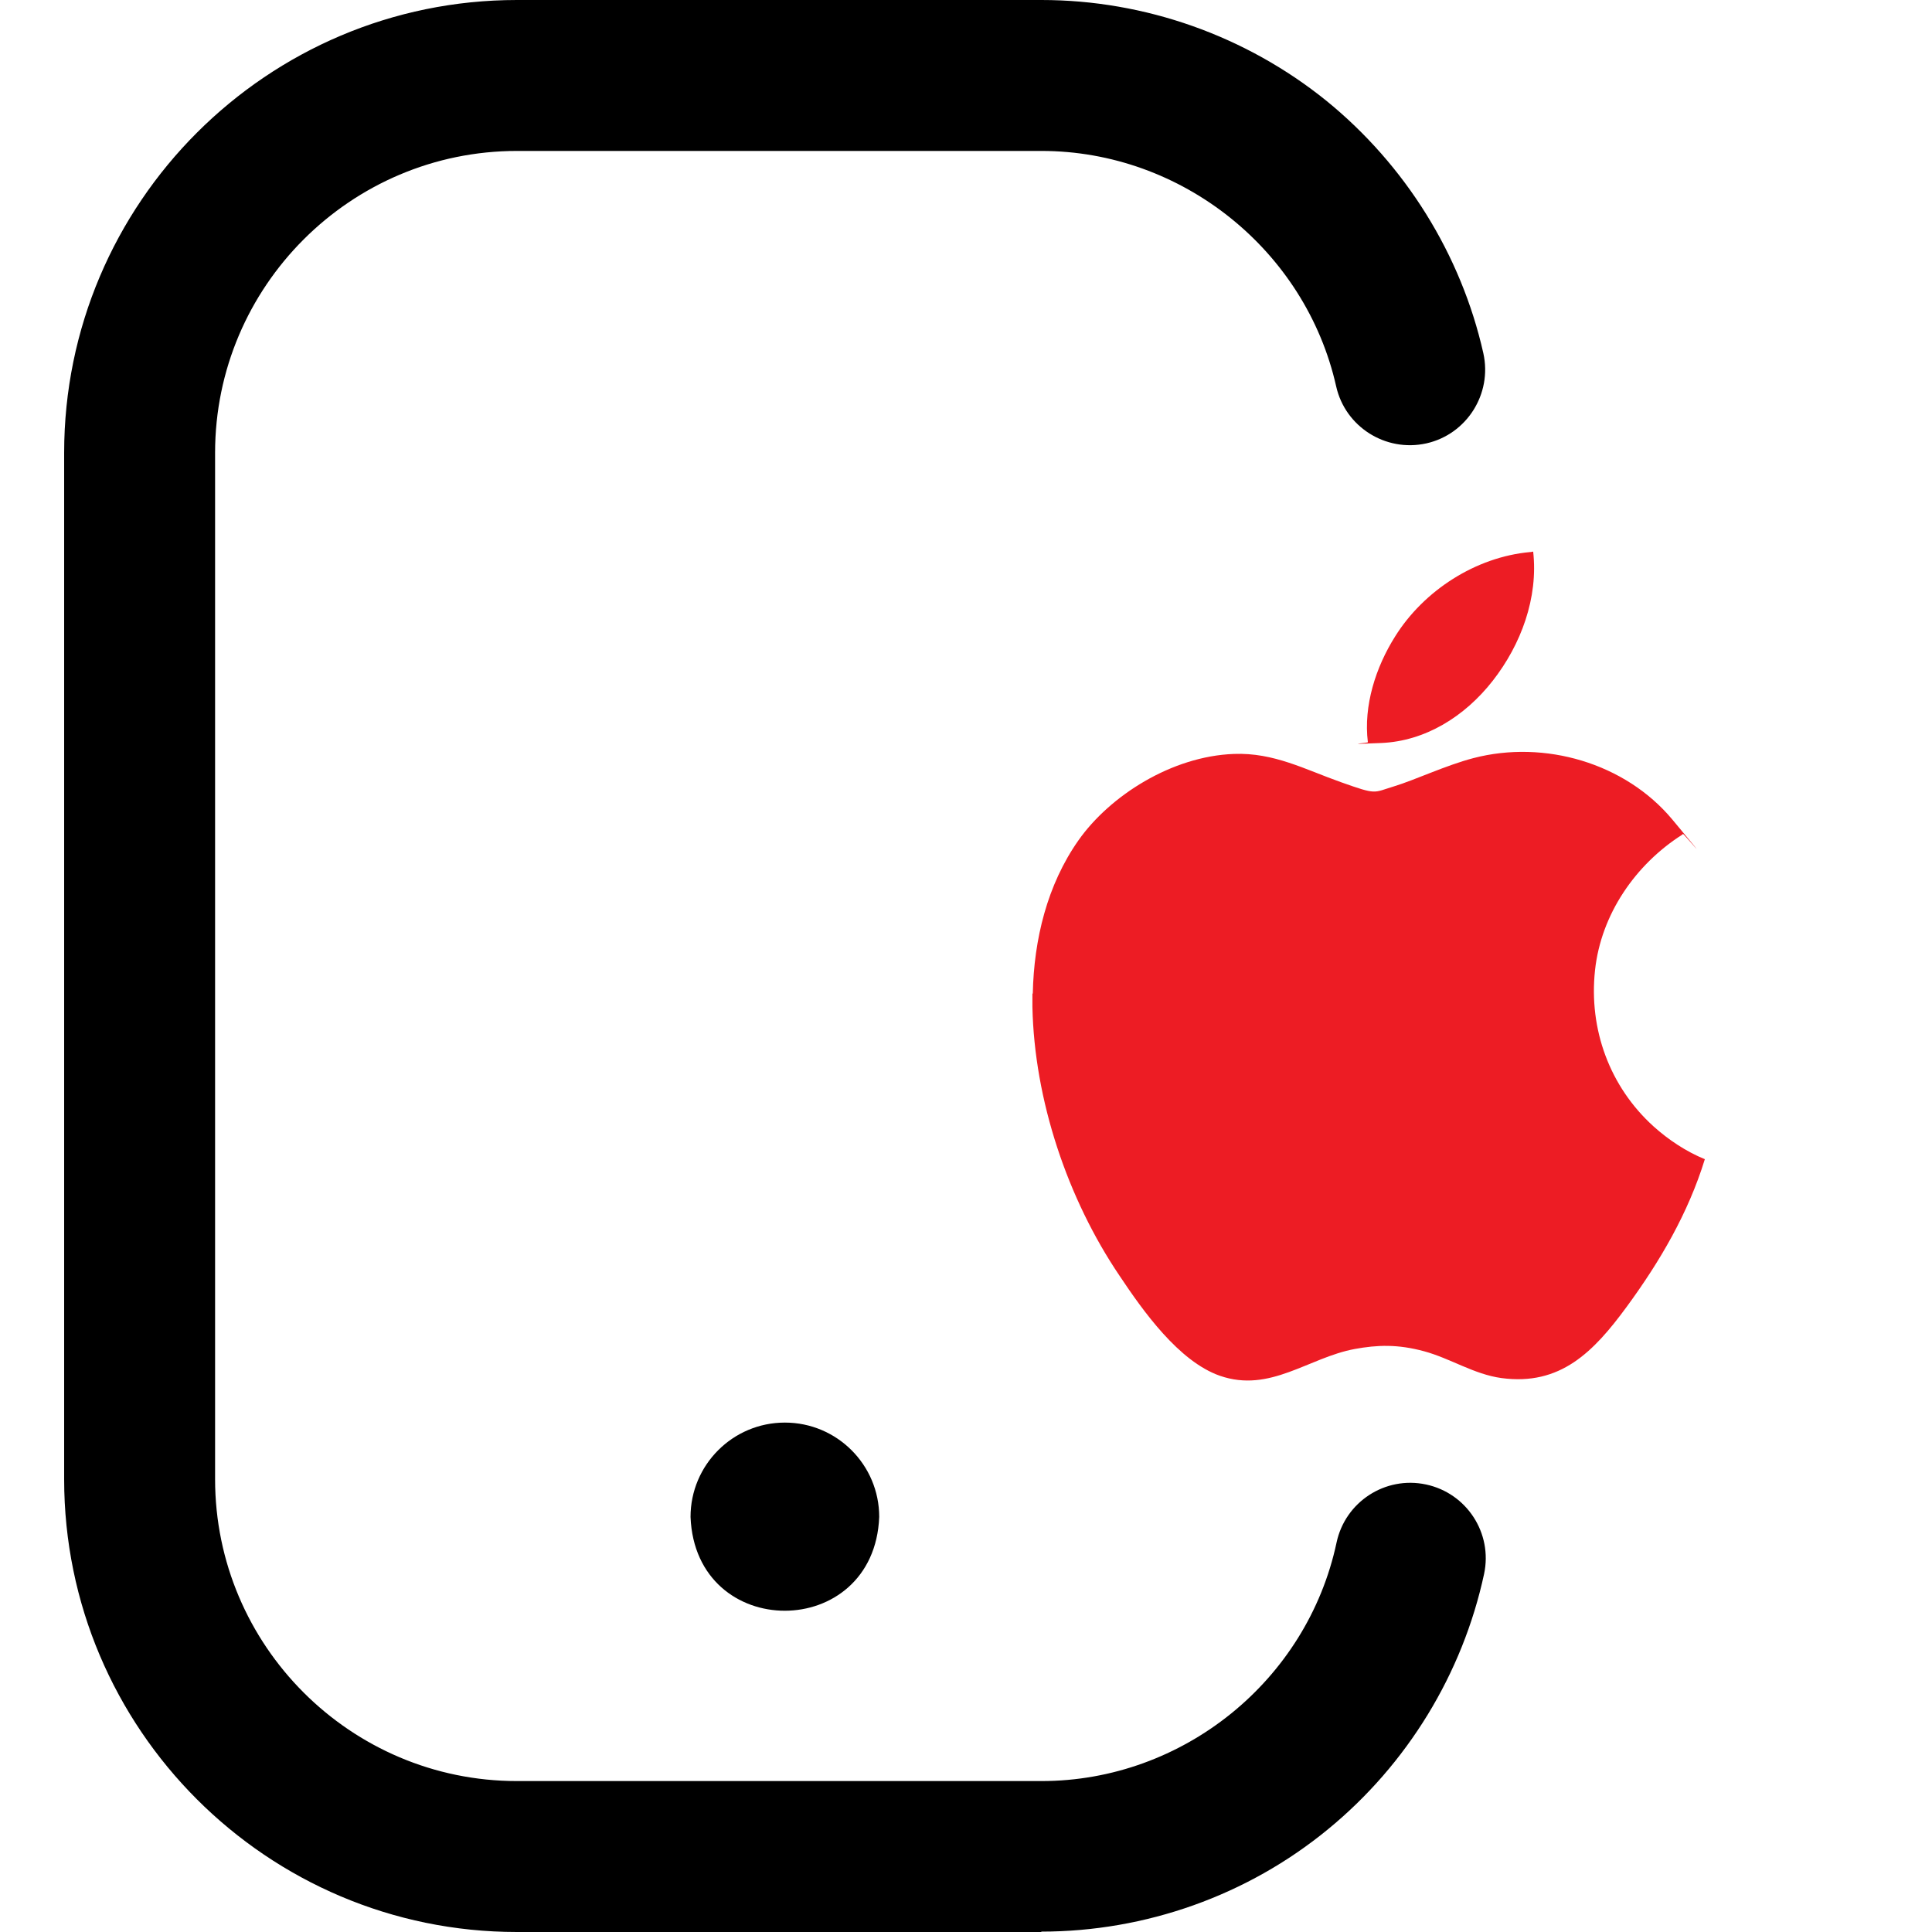
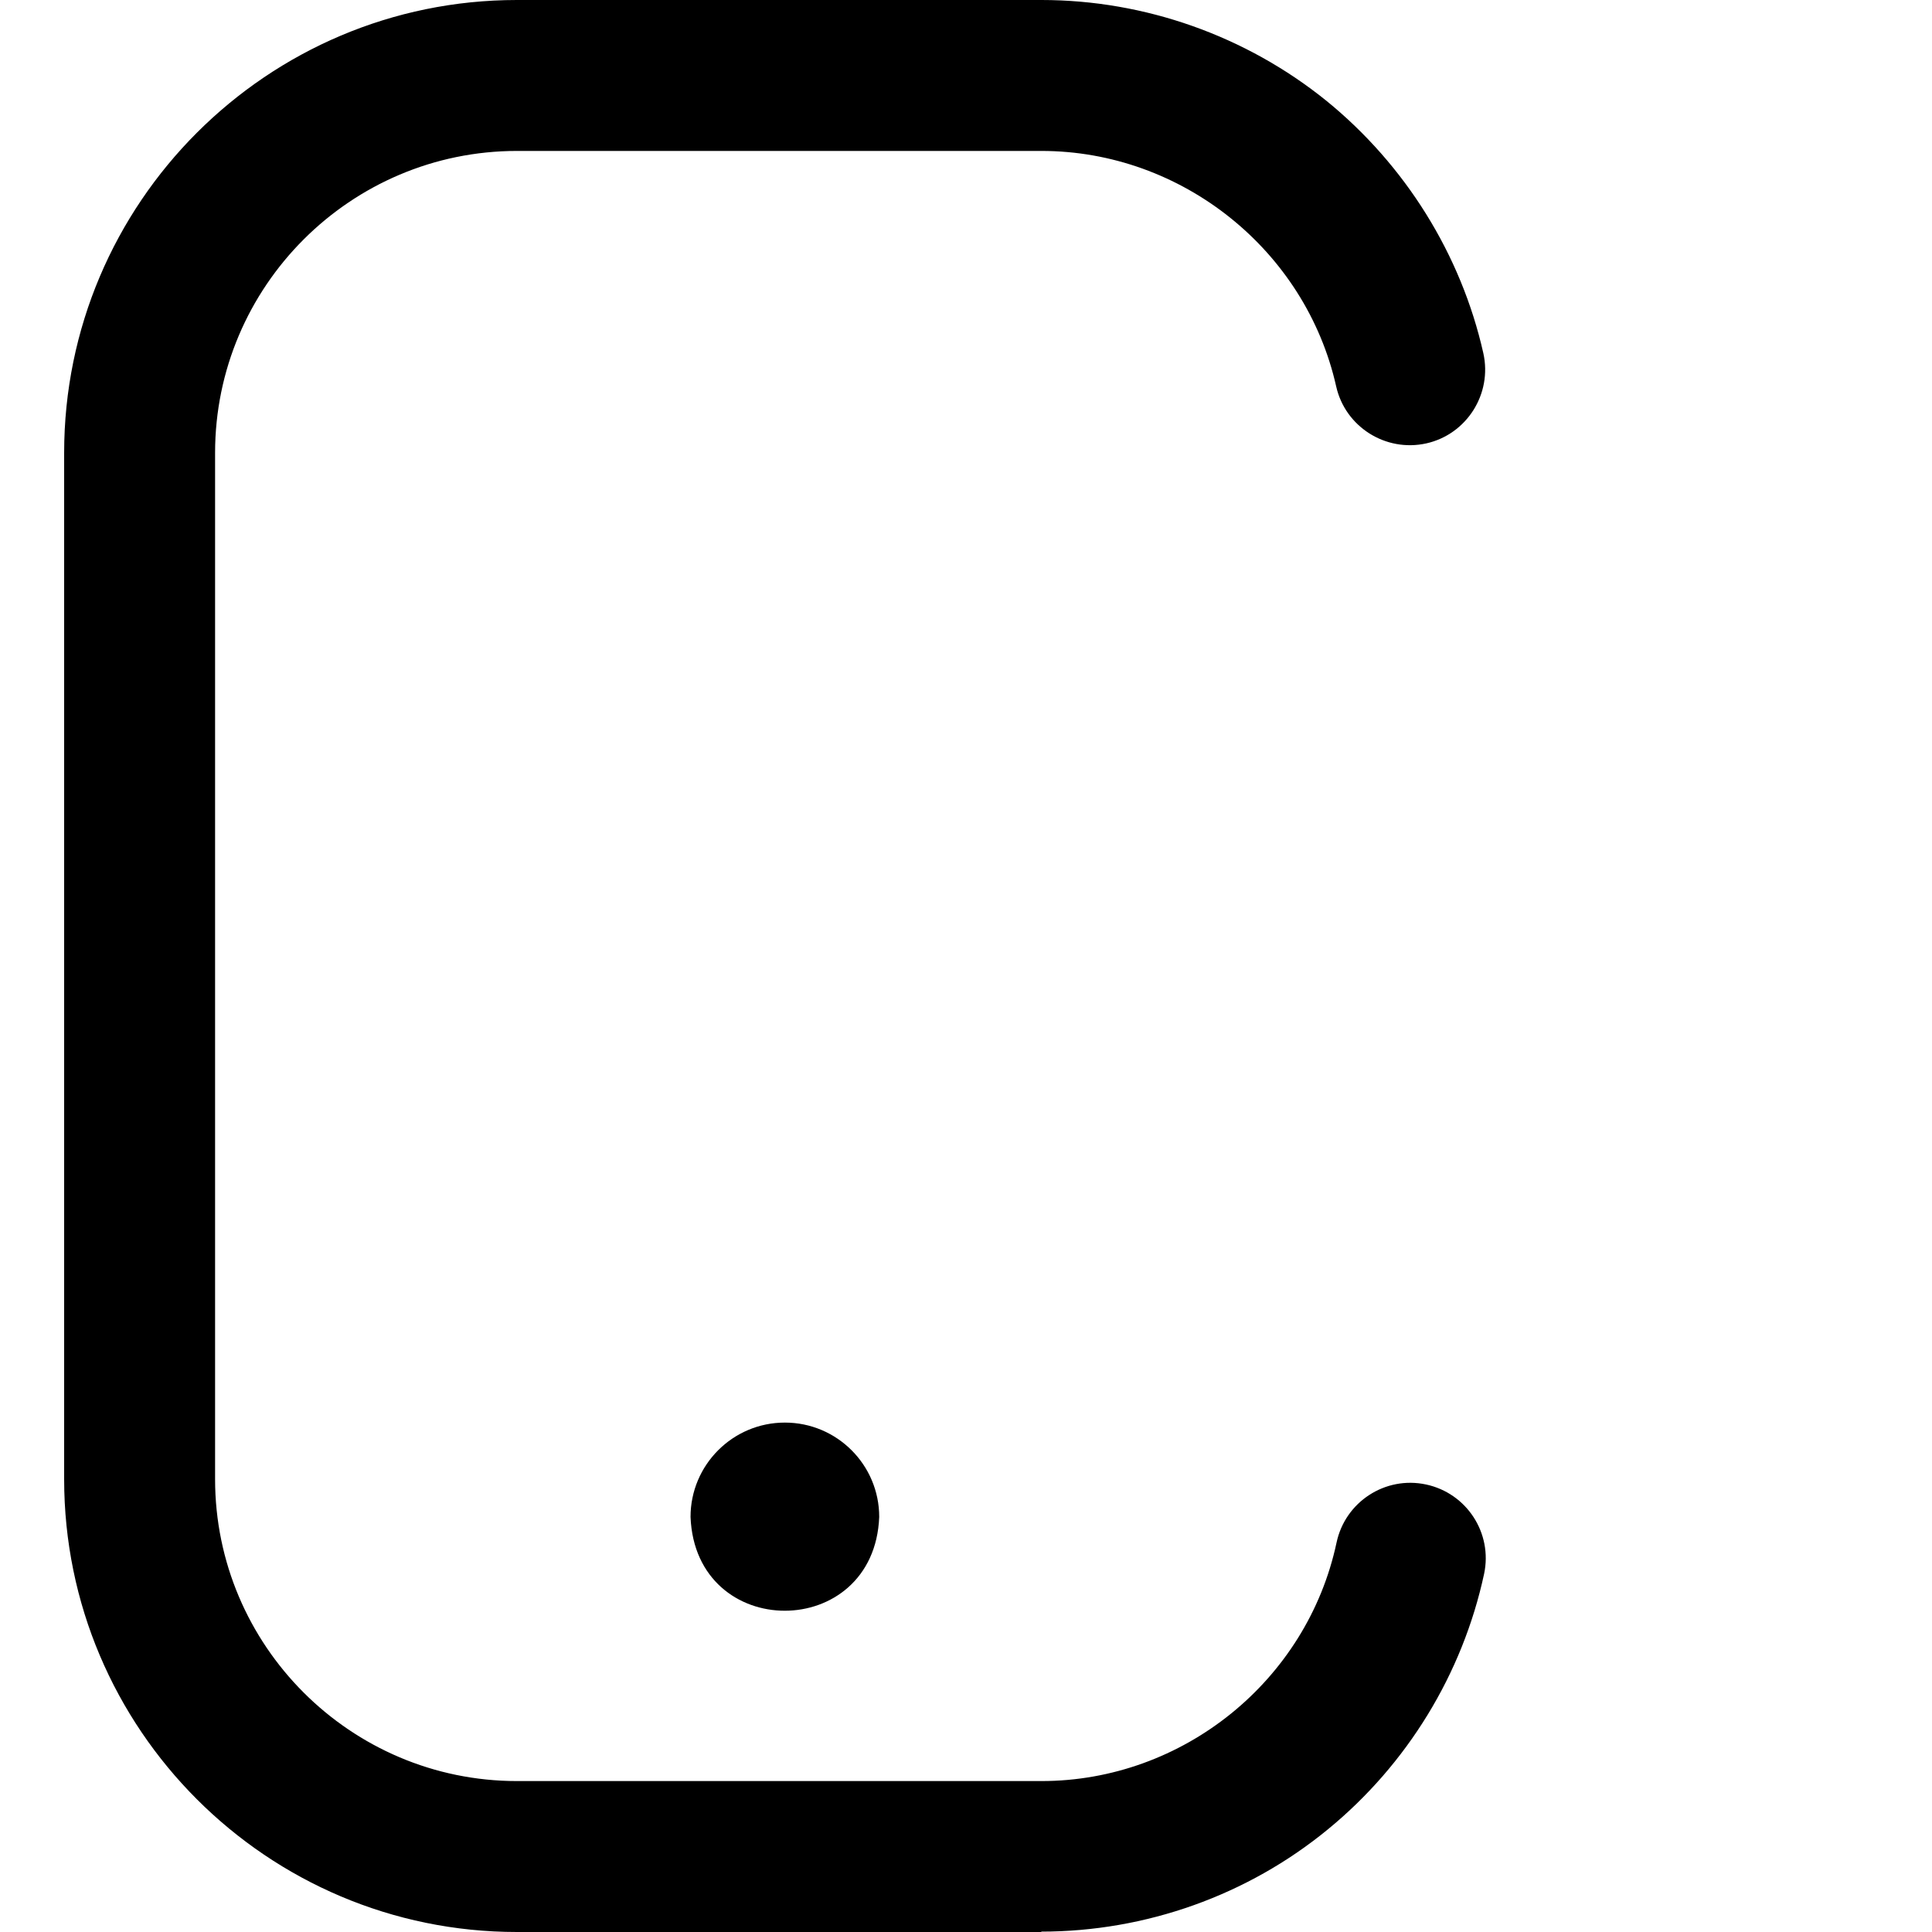
<svg xmlns="http://www.w3.org/2000/svg" id="Layer_1" version="1.1" viewBox="0 0 512 512">
  <defs>
    <style>
      .st0 {
        fill: #ed1c24;
      }
    </style>
  </defs>
  <path d="M276,512h-139c-66.2,0-120-53.8-120-120V120C17,53.8,70.8,0,137,0h139c27.4,0,54.2,9.5,75.5,26.7,20.9,17,35.7,40.7,41.6,66.9,2.4,10.8-4.4,21.5-15.1,23.9-10.8,2.4-21.5-4.4-23.9-15.1-8.1-36.1-40.9-62.4-78.1-62.4h-139c-44.1,0-80,35.9-80,80v272c0,44.1,35.9,80,80,80h139c37.5,0,70.4-26.6,78.2-63.2,2.3-10.8,12.9-17.7,23.7-15.4,10.8,2.3,17.7,12.9,15.4,23.7-5.7,26.5-20.4,50.5-41.4,67.7-21.3,17.5-48.3,27.1-76,27.1h0ZM208,377c-13.8,0-25,11.2-25,25,1.3,33.2,48.7,33.1,50,0,0-13.8-11.2-25-25-25Z" />
  <g id="Qf0FtO.tif">
    <g>
-       <path class="st0" d="M273.7,263.3c.3-14.3,3.8-28.8,12.1-40.6s24.7-22.3,41.2-22.9c10.6-.4,18.8,4.1,28.4,7.5s8.4,2.8,14,1.1,13.8-5.6,21.1-7.5c18.8-4.9,40.2,1.3,52.7,16.3s2.8,3.5,2.8,3.8l-.2.2c-12.4,7.9-21.5,21.1-23.1,35.9-1.7,15.7,3.9,30.9,15.5,41.4,4,3.6,8.7,6.7,13.6,8.7-4.4,14.3-11.9,27.1-20.7,39.1s-17.6,21-33.2,18.9c-7.3-1-13.5-5.2-20.5-7.1s-12.4-1.7-18.4-.6c-12.3,2.3-22.4,11.7-35.7,7.1-10.9-3.8-20.4-17.2-26.6-26.5-13.8-20.4-22.6-46.6-23.1-71.3v-3.5h.1Z" />
-       <path class="st0" d="M406.3,146.1c1.4,12.3-3.2,24.7-10.7,34.3s-18,16-29.5,16.5-3.5,0-3.6-.2c-1.2-9.7,2.1-19.9,7.2-28,7.6-12.2,21.4-21.1,35.8-22.4h.3c0-.1.5-.1.5-.1h0Z" />
-     </g>
+       </g>
  </g>
</svg>